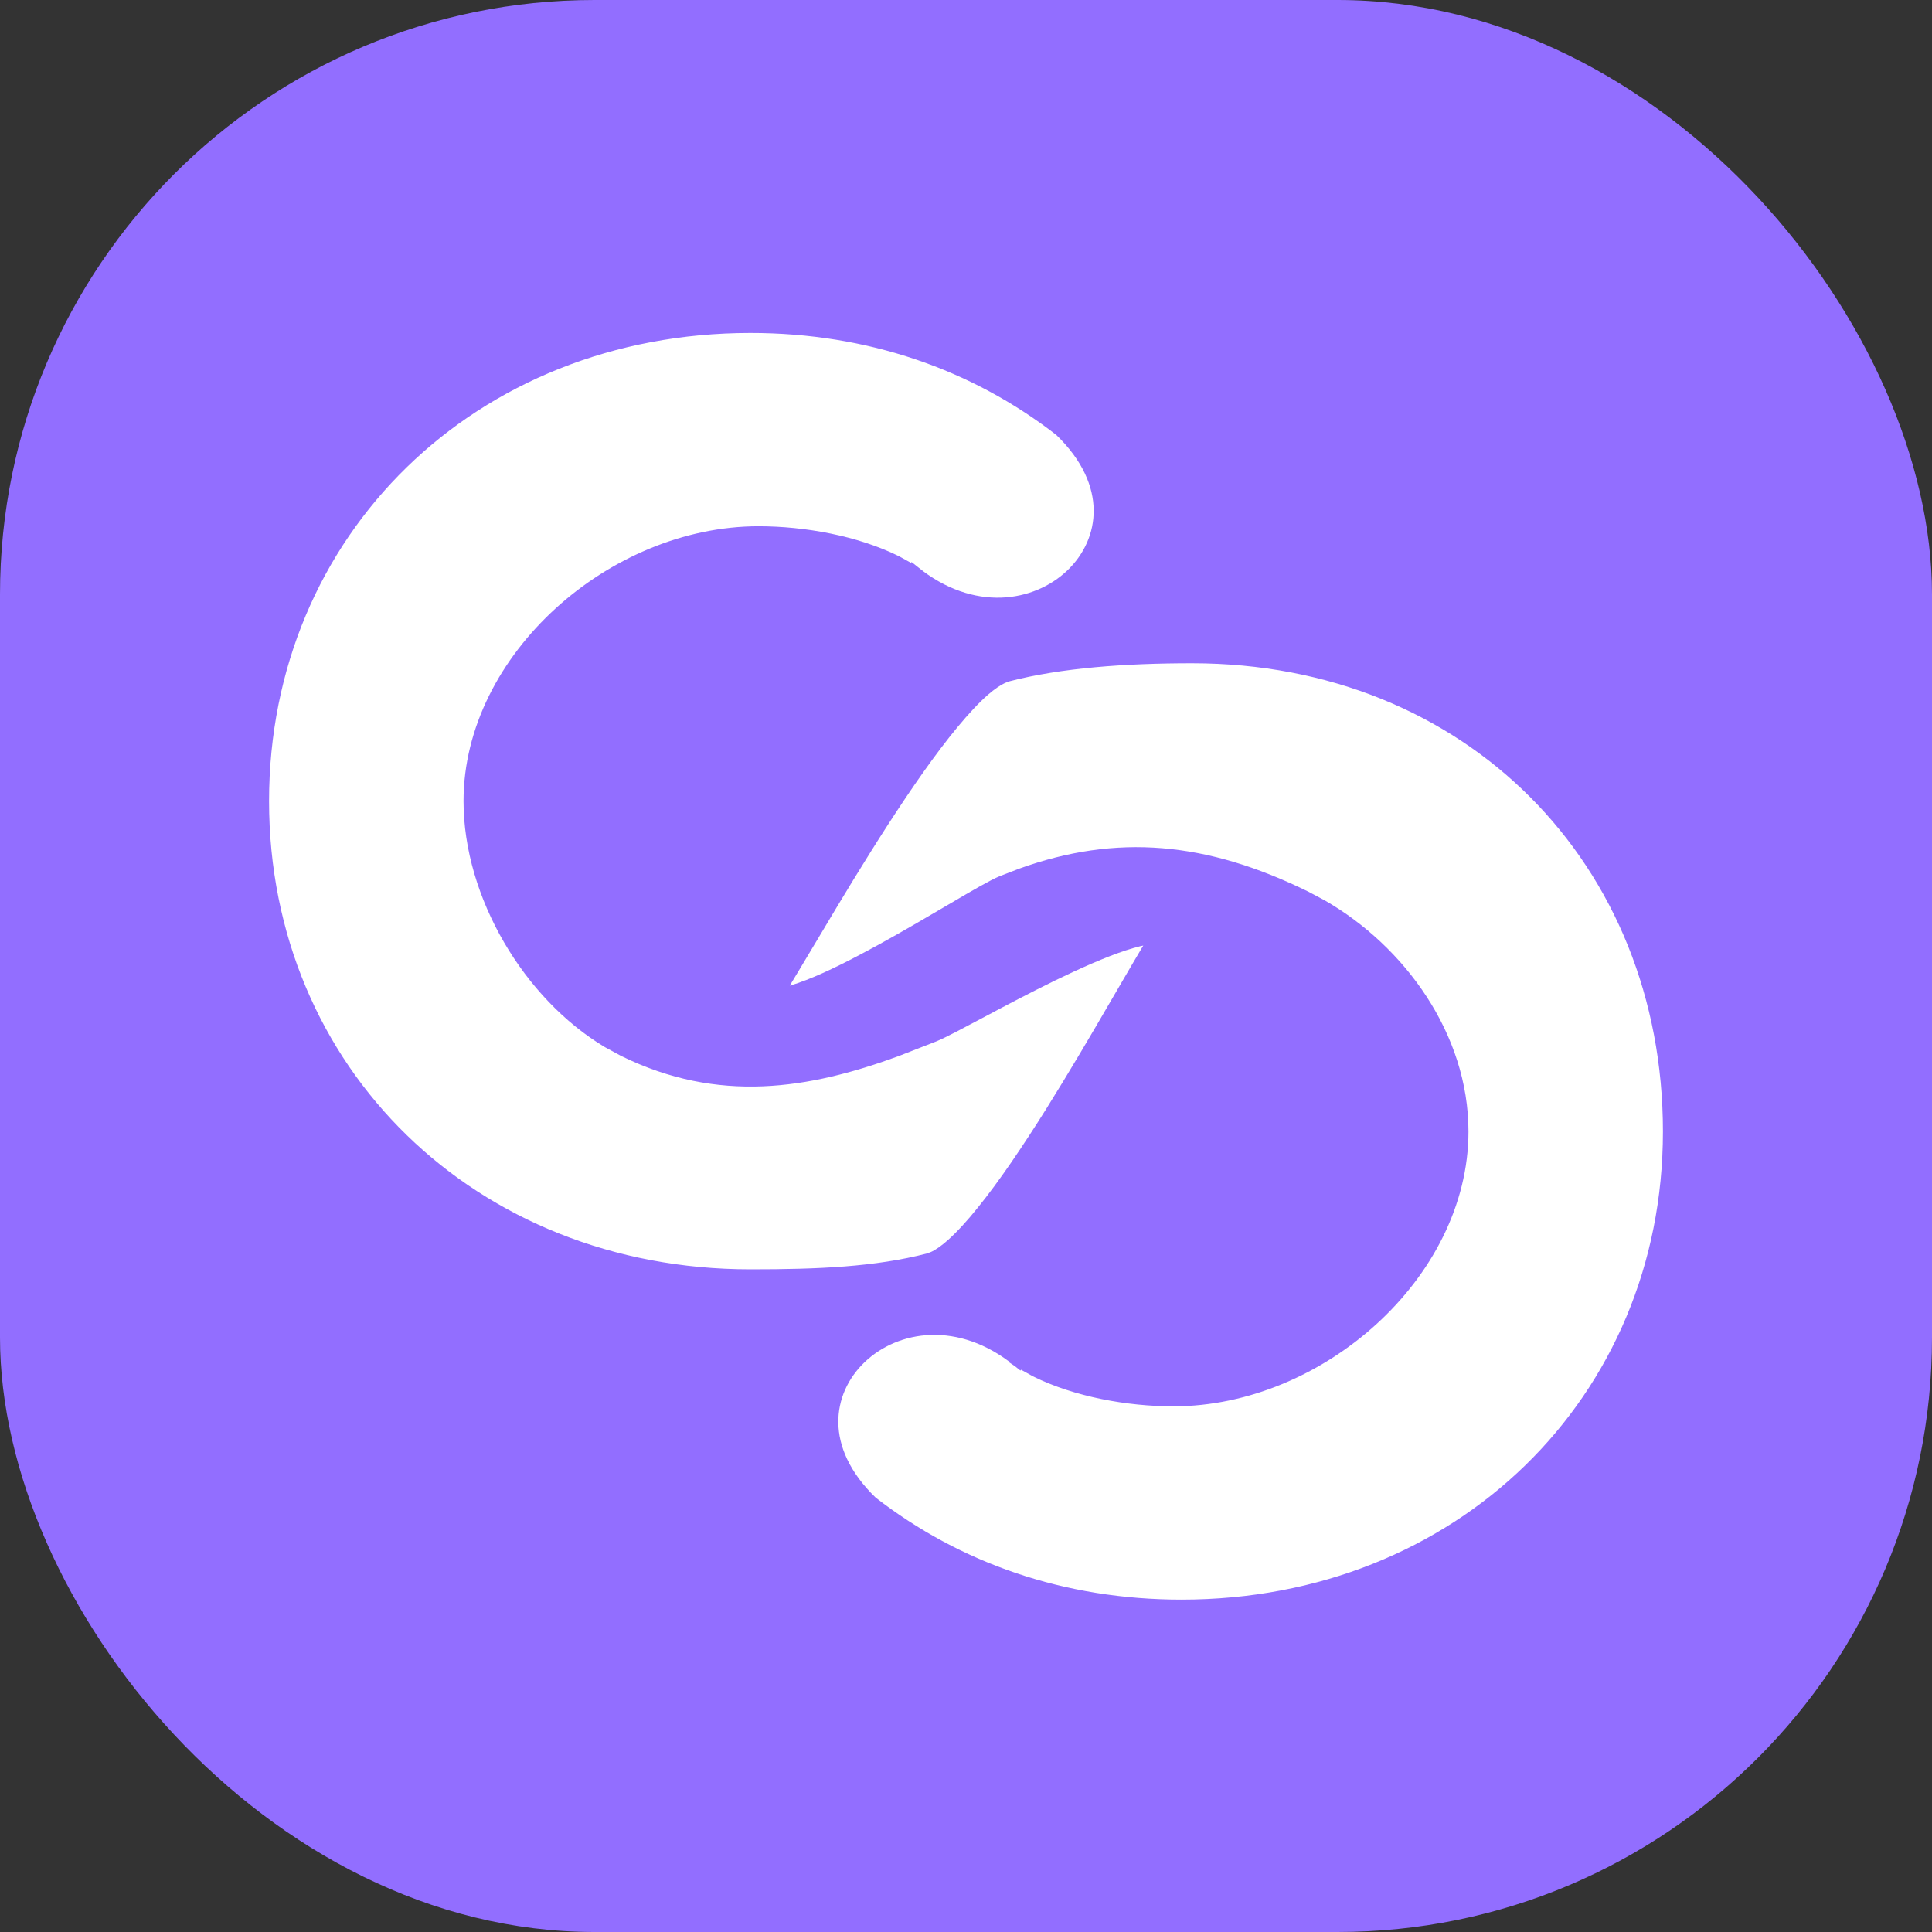
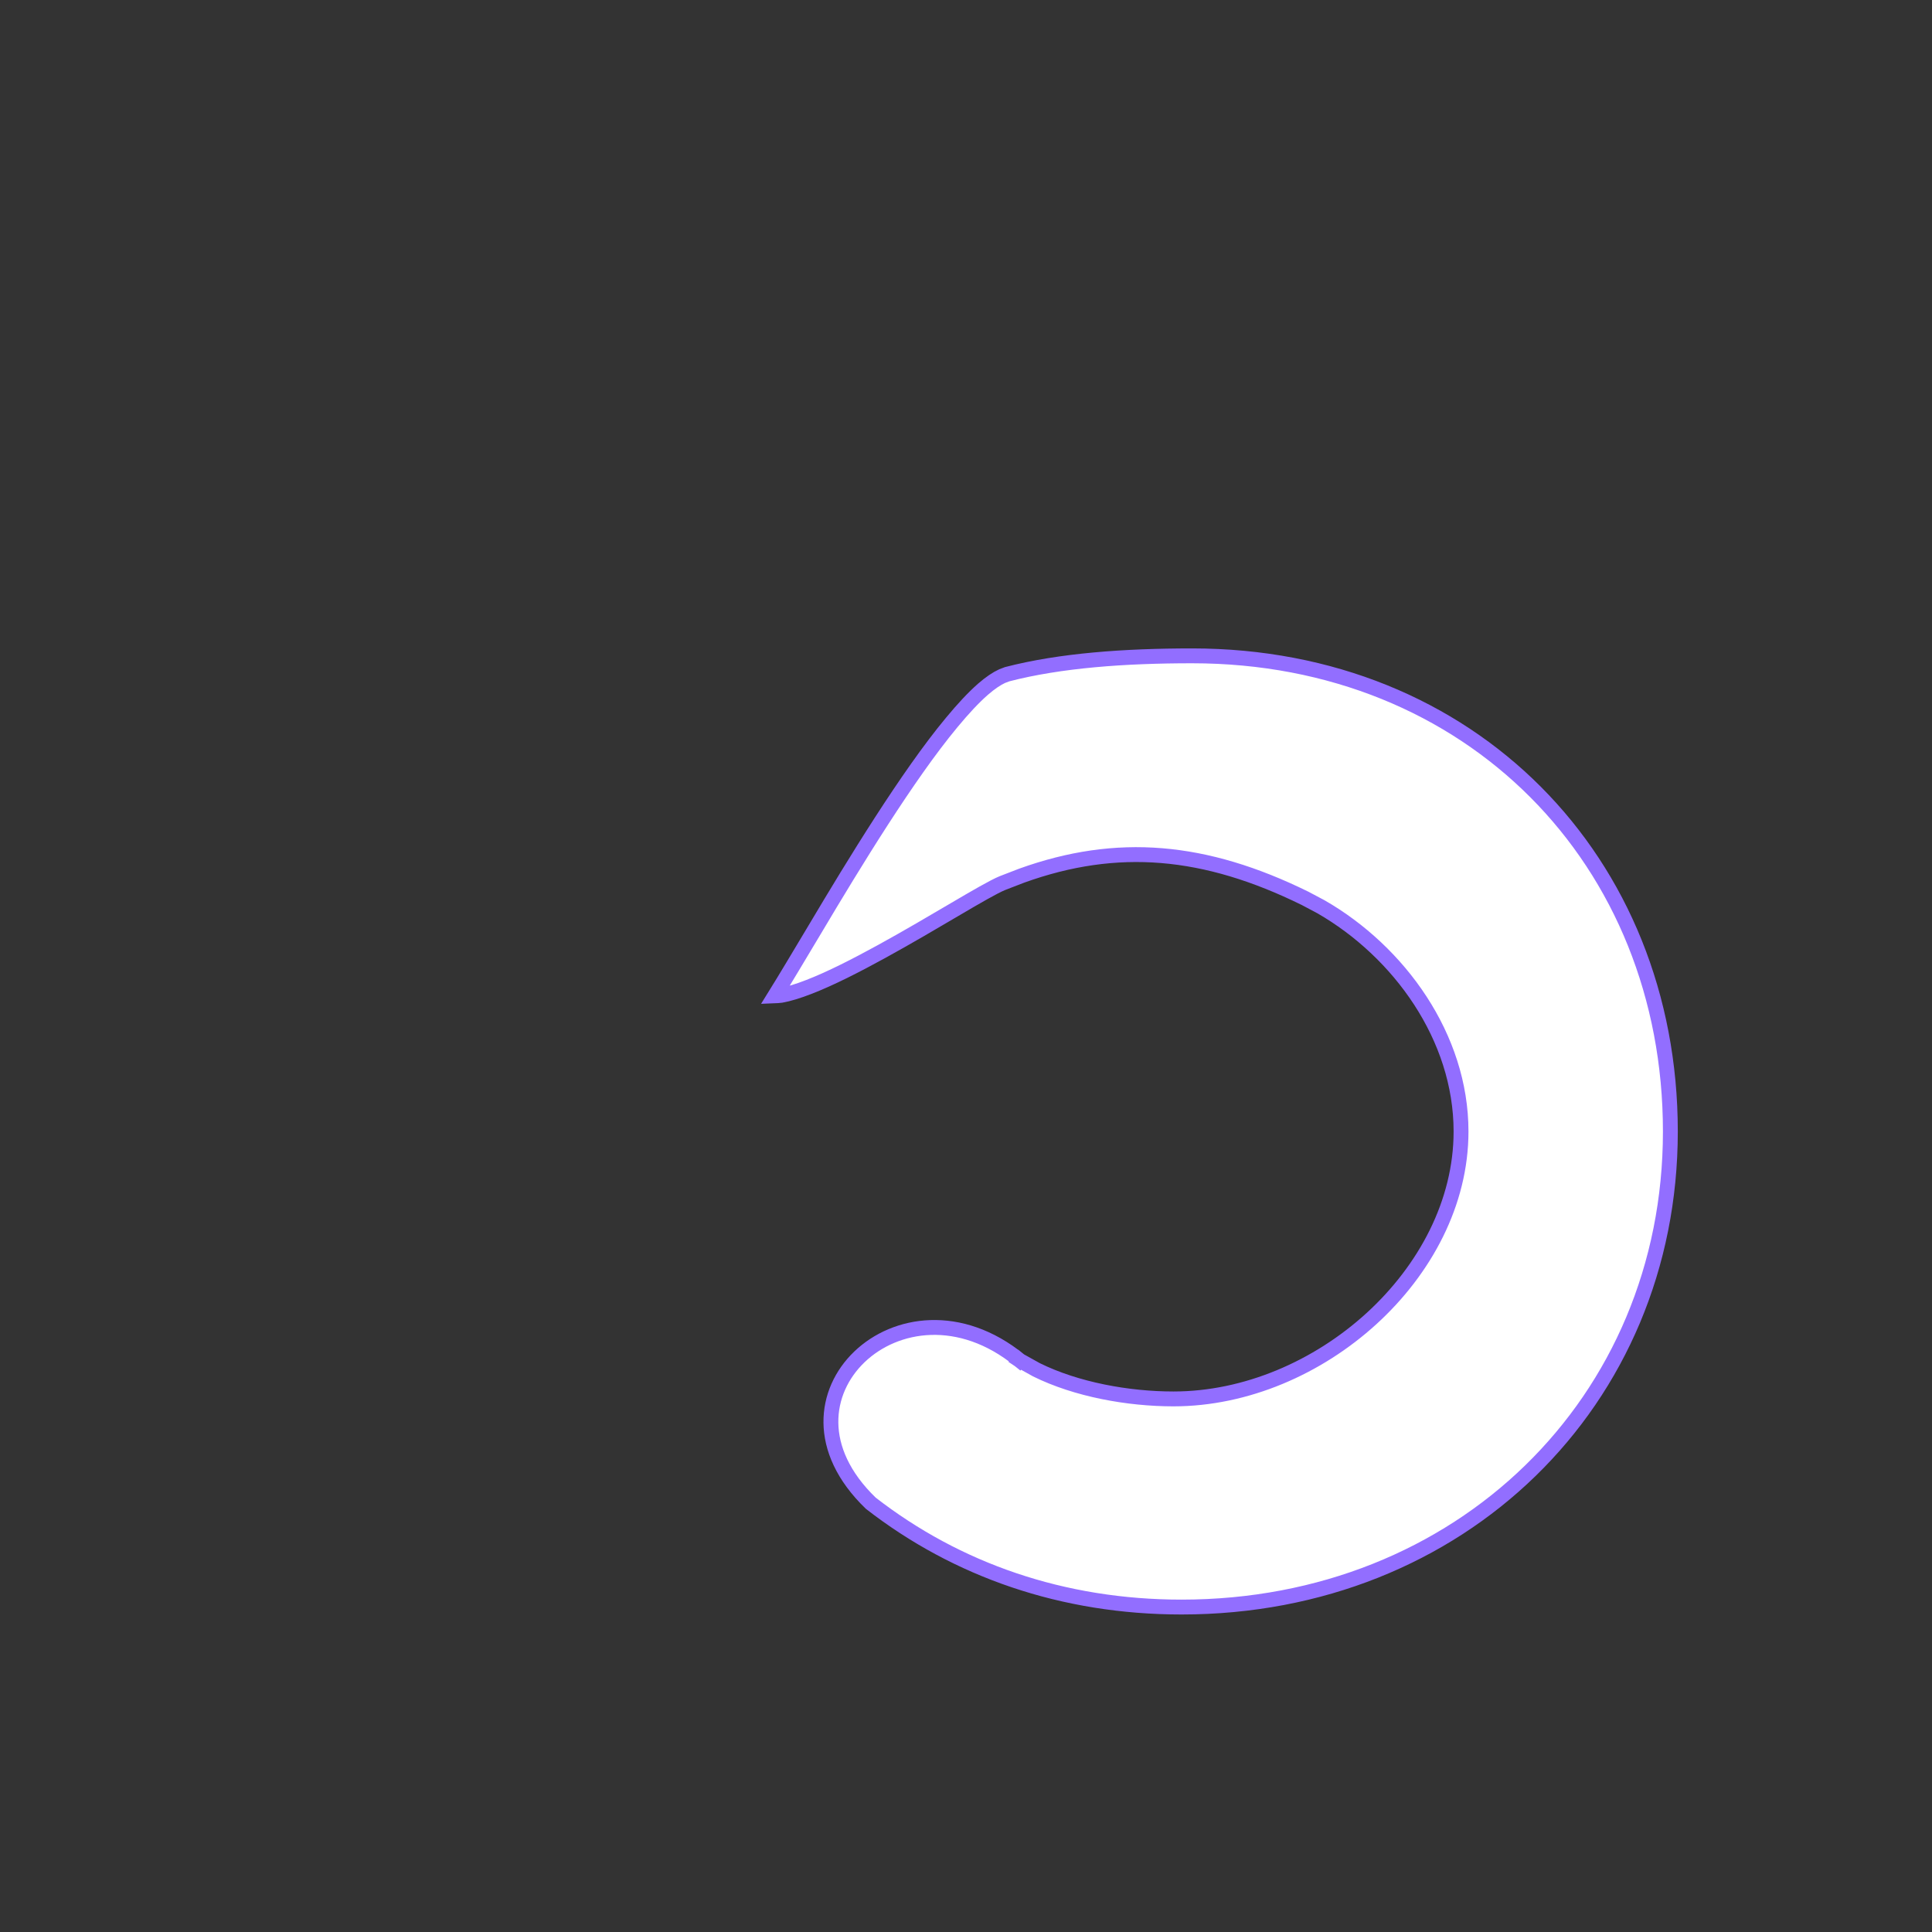
<svg xmlns="http://www.w3.org/2000/svg" width="26" height="26" viewBox="0 0 26 26" fill="none">
  <rect x="0" y="0" width="26" height="26" fill="#333333" stroke="none" />
-   <rect width="26" height="26" rx="8" fill="#926EFF" />
-   <path d="M10.099 4.381C11.698 4.381 13.123 4.879 14.281 5.778C14.659 6.142 14.814 6.521 14.818 6.86C14.823 7.202 14.676 7.516 14.434 7.748C13.95 8.211 13.078 8.352 12.282 7.704L12.219 7.781L12.282 7.703L12.273 7.696L12.052 7.574C11.514 7.308 10.818 7.182 10.208 7.182C9.23 7.182 8.264 7.605 7.543 8.263C6.822 8.921 6.338 9.821 6.338 10.781C6.338 12.044 7.137 13.375 8.19 14.005L8.404 14.121C9.68 14.748 10.865 14.556 12.055 14.12L12.565 13.921C12.684 13.872 12.916 13.748 13.195 13.6C13.478 13.449 13.817 13.27 14.157 13.104C14.498 12.939 14.836 12.788 15.119 12.695C15.261 12.649 15.385 12.618 15.486 12.605C15.521 12.601 15.551 12.602 15.577 12.602C15.441 12.823 15.254 13.144 15.04 13.512C14.781 13.958 14.477 14.476 14.165 14.975C13.853 15.473 13.532 15.95 13.237 16.314C13.09 16.497 12.95 16.65 12.823 16.763C12.726 16.849 12.642 16.907 12.569 16.94L12.502 16.965C11.788 17.15 11.008 17.182 10.099 17.182C6.352 17.182 3.521 14.426 3.521 10.781C3.521 7.141 6.352 4.381 10.099 4.381Z" fill="white" stroke="#926EFF" stroke-width="0.2" />
  <path d="M15.901 21.627C14.302 21.627 12.877 21.129 11.719 20.23C11.341 19.866 11.186 19.487 11.182 19.148C11.177 18.806 11.324 18.492 11.566 18.26C12.05 17.796 12.922 17.656 13.718 18.304L13.781 18.227L13.718 18.305L13.727 18.311L13.948 18.434C14.486 18.7 15.182 18.826 15.792 18.826C16.77 18.826 17.736 18.403 18.457 17.745C19.178 17.087 19.662 16.186 19.662 15.227C19.662 13.956 18.828 12.807 17.777 12.203L17.564 12.09C16.215 11.426 15.034 11.322 13.75 11.784L13.491 11.884C13.37 11.934 13.133 12.072 12.849 12.239C12.56 12.409 12.214 12.613 11.866 12.804C11.518 12.995 11.173 13.171 10.885 13.282C10.741 13.338 10.614 13.377 10.512 13.395C10.48 13.4 10.451 13.4 10.427 13.401C10.563 13.182 10.752 12.865 10.969 12.502C11.233 12.058 11.543 11.544 11.862 11.05C12.182 10.555 12.509 10.082 12.81 9.72C12.96 9.539 13.101 9.387 13.229 9.275C13.327 9.19 13.414 9.132 13.486 9.099L13.555 9.073C14.269 8.888 15.136 8.826 16.043 8.826C19.787 8.826 22.479 11.579 22.479 15.227C22.479 18.867 19.648 21.627 15.901 21.627Z" fill="white" stroke="#926EFF" stroke-width="0.2" />
</svg>